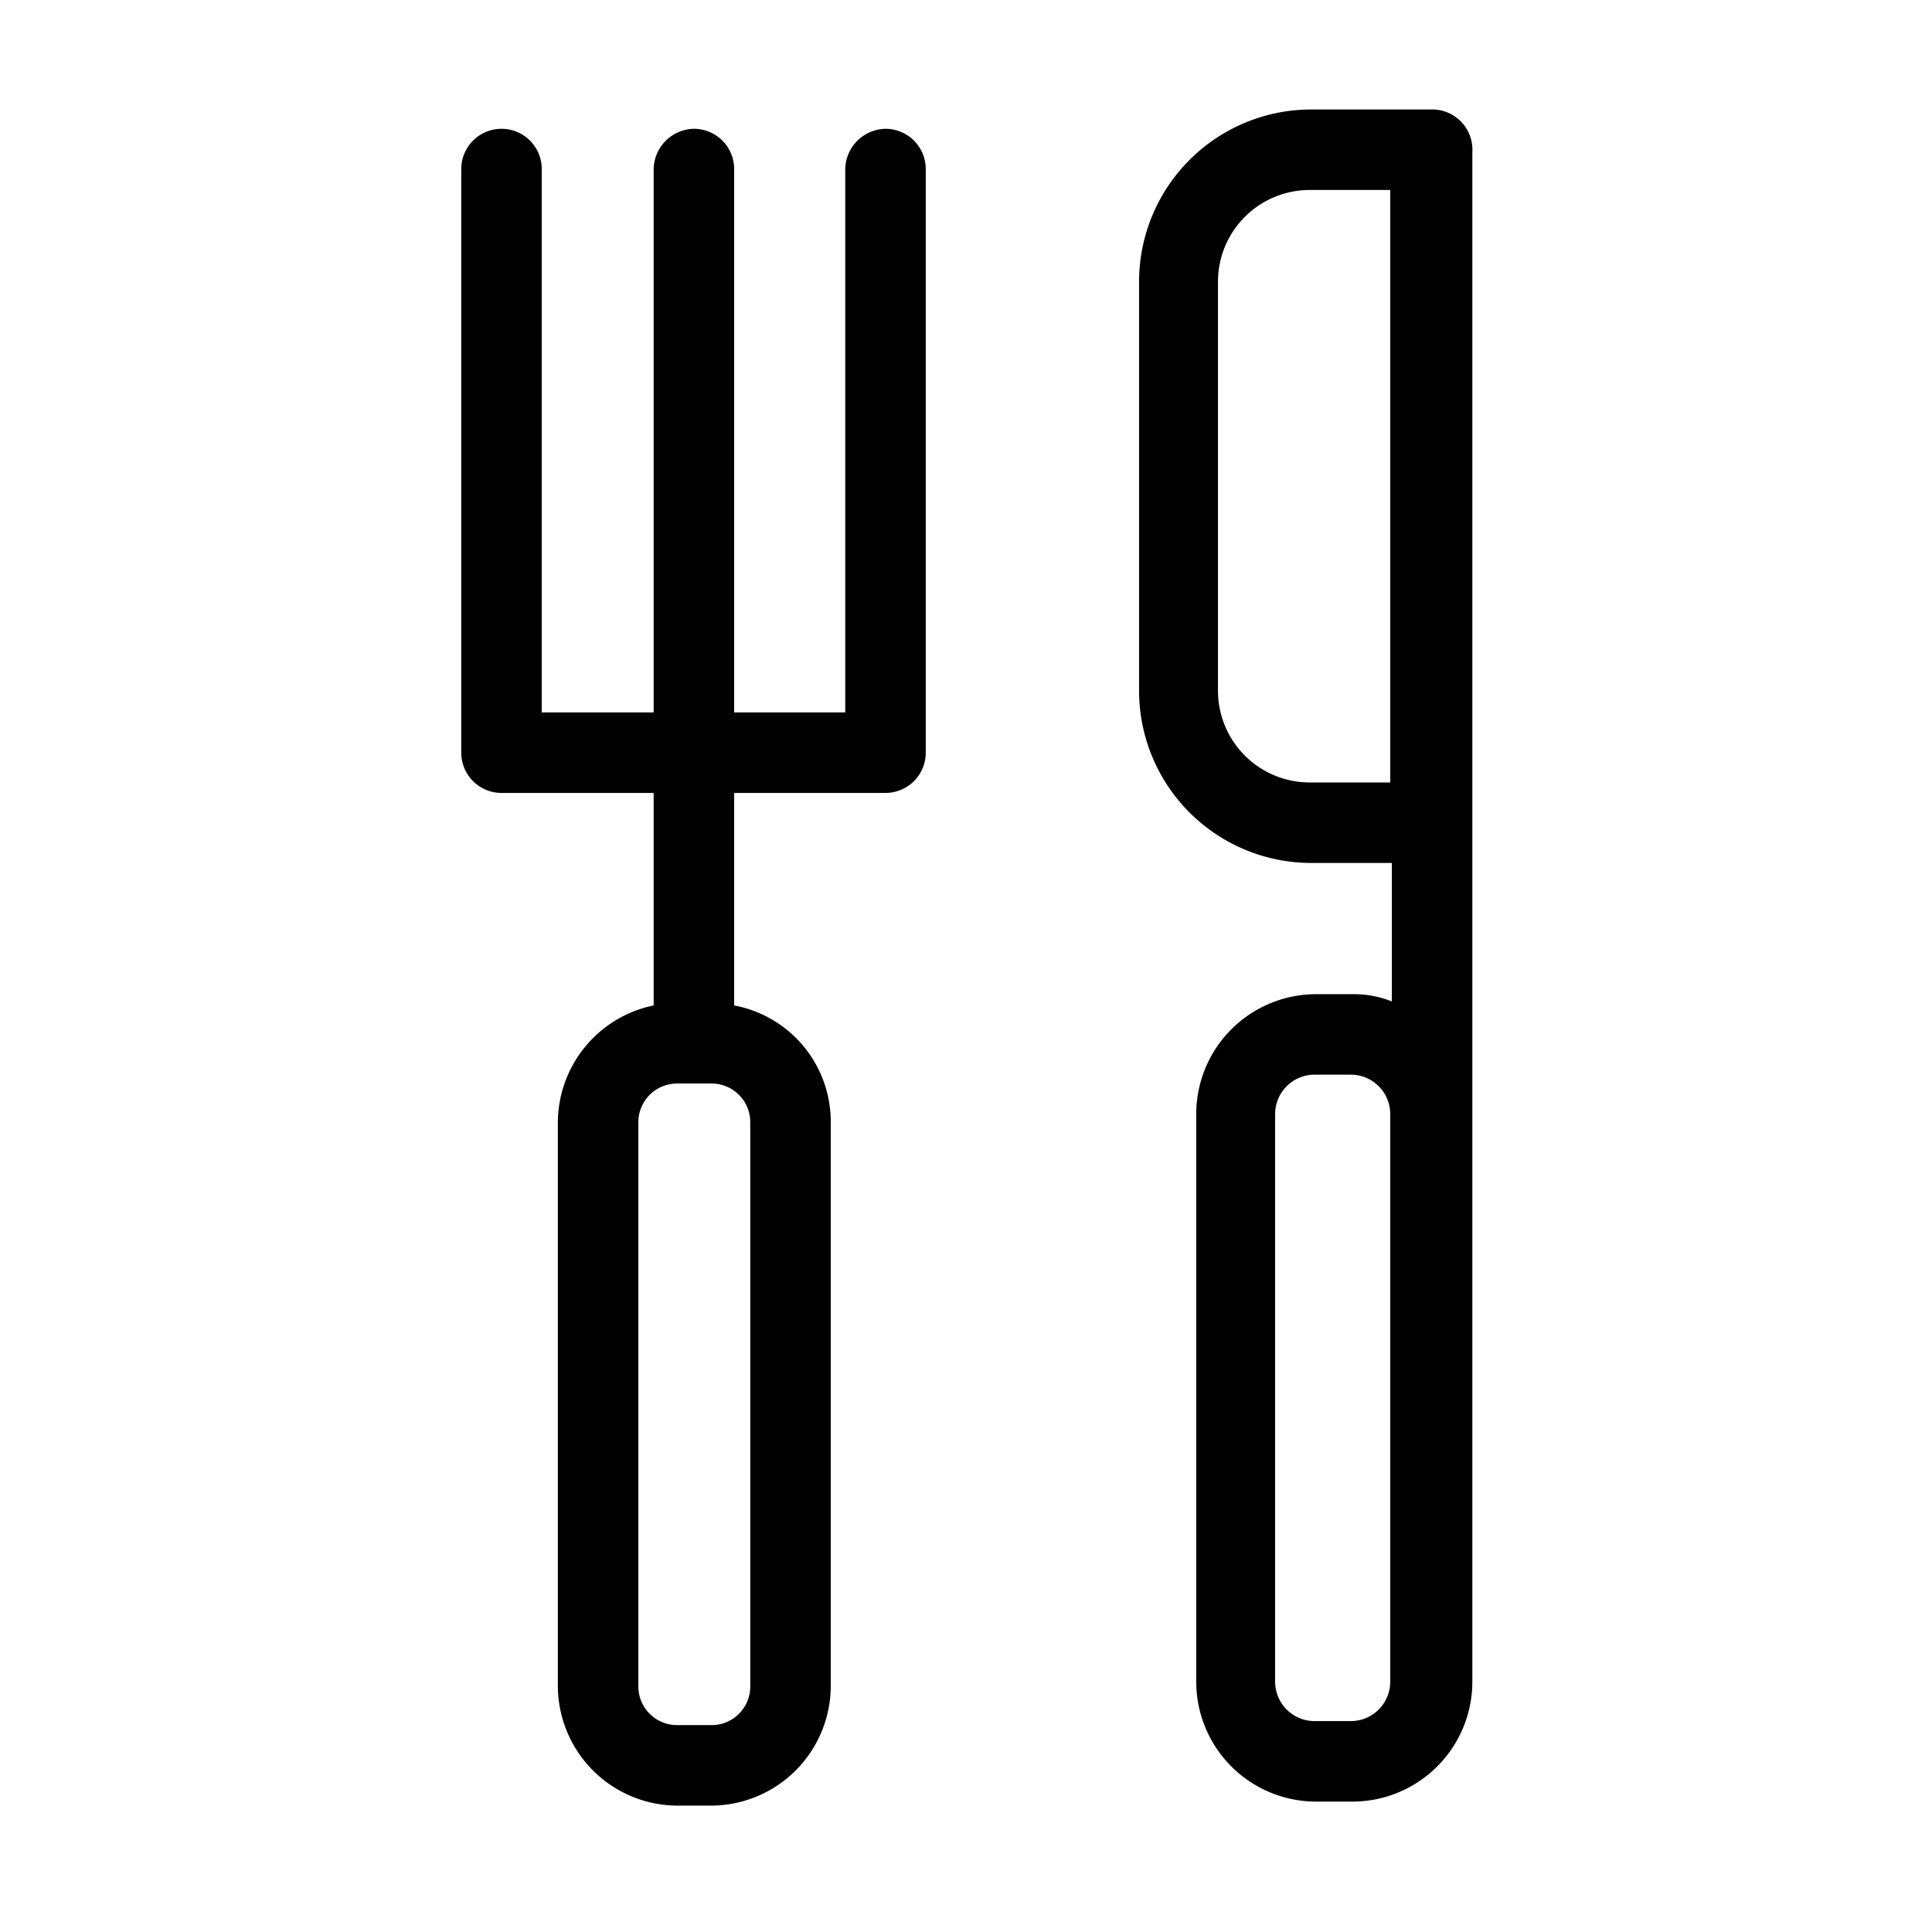
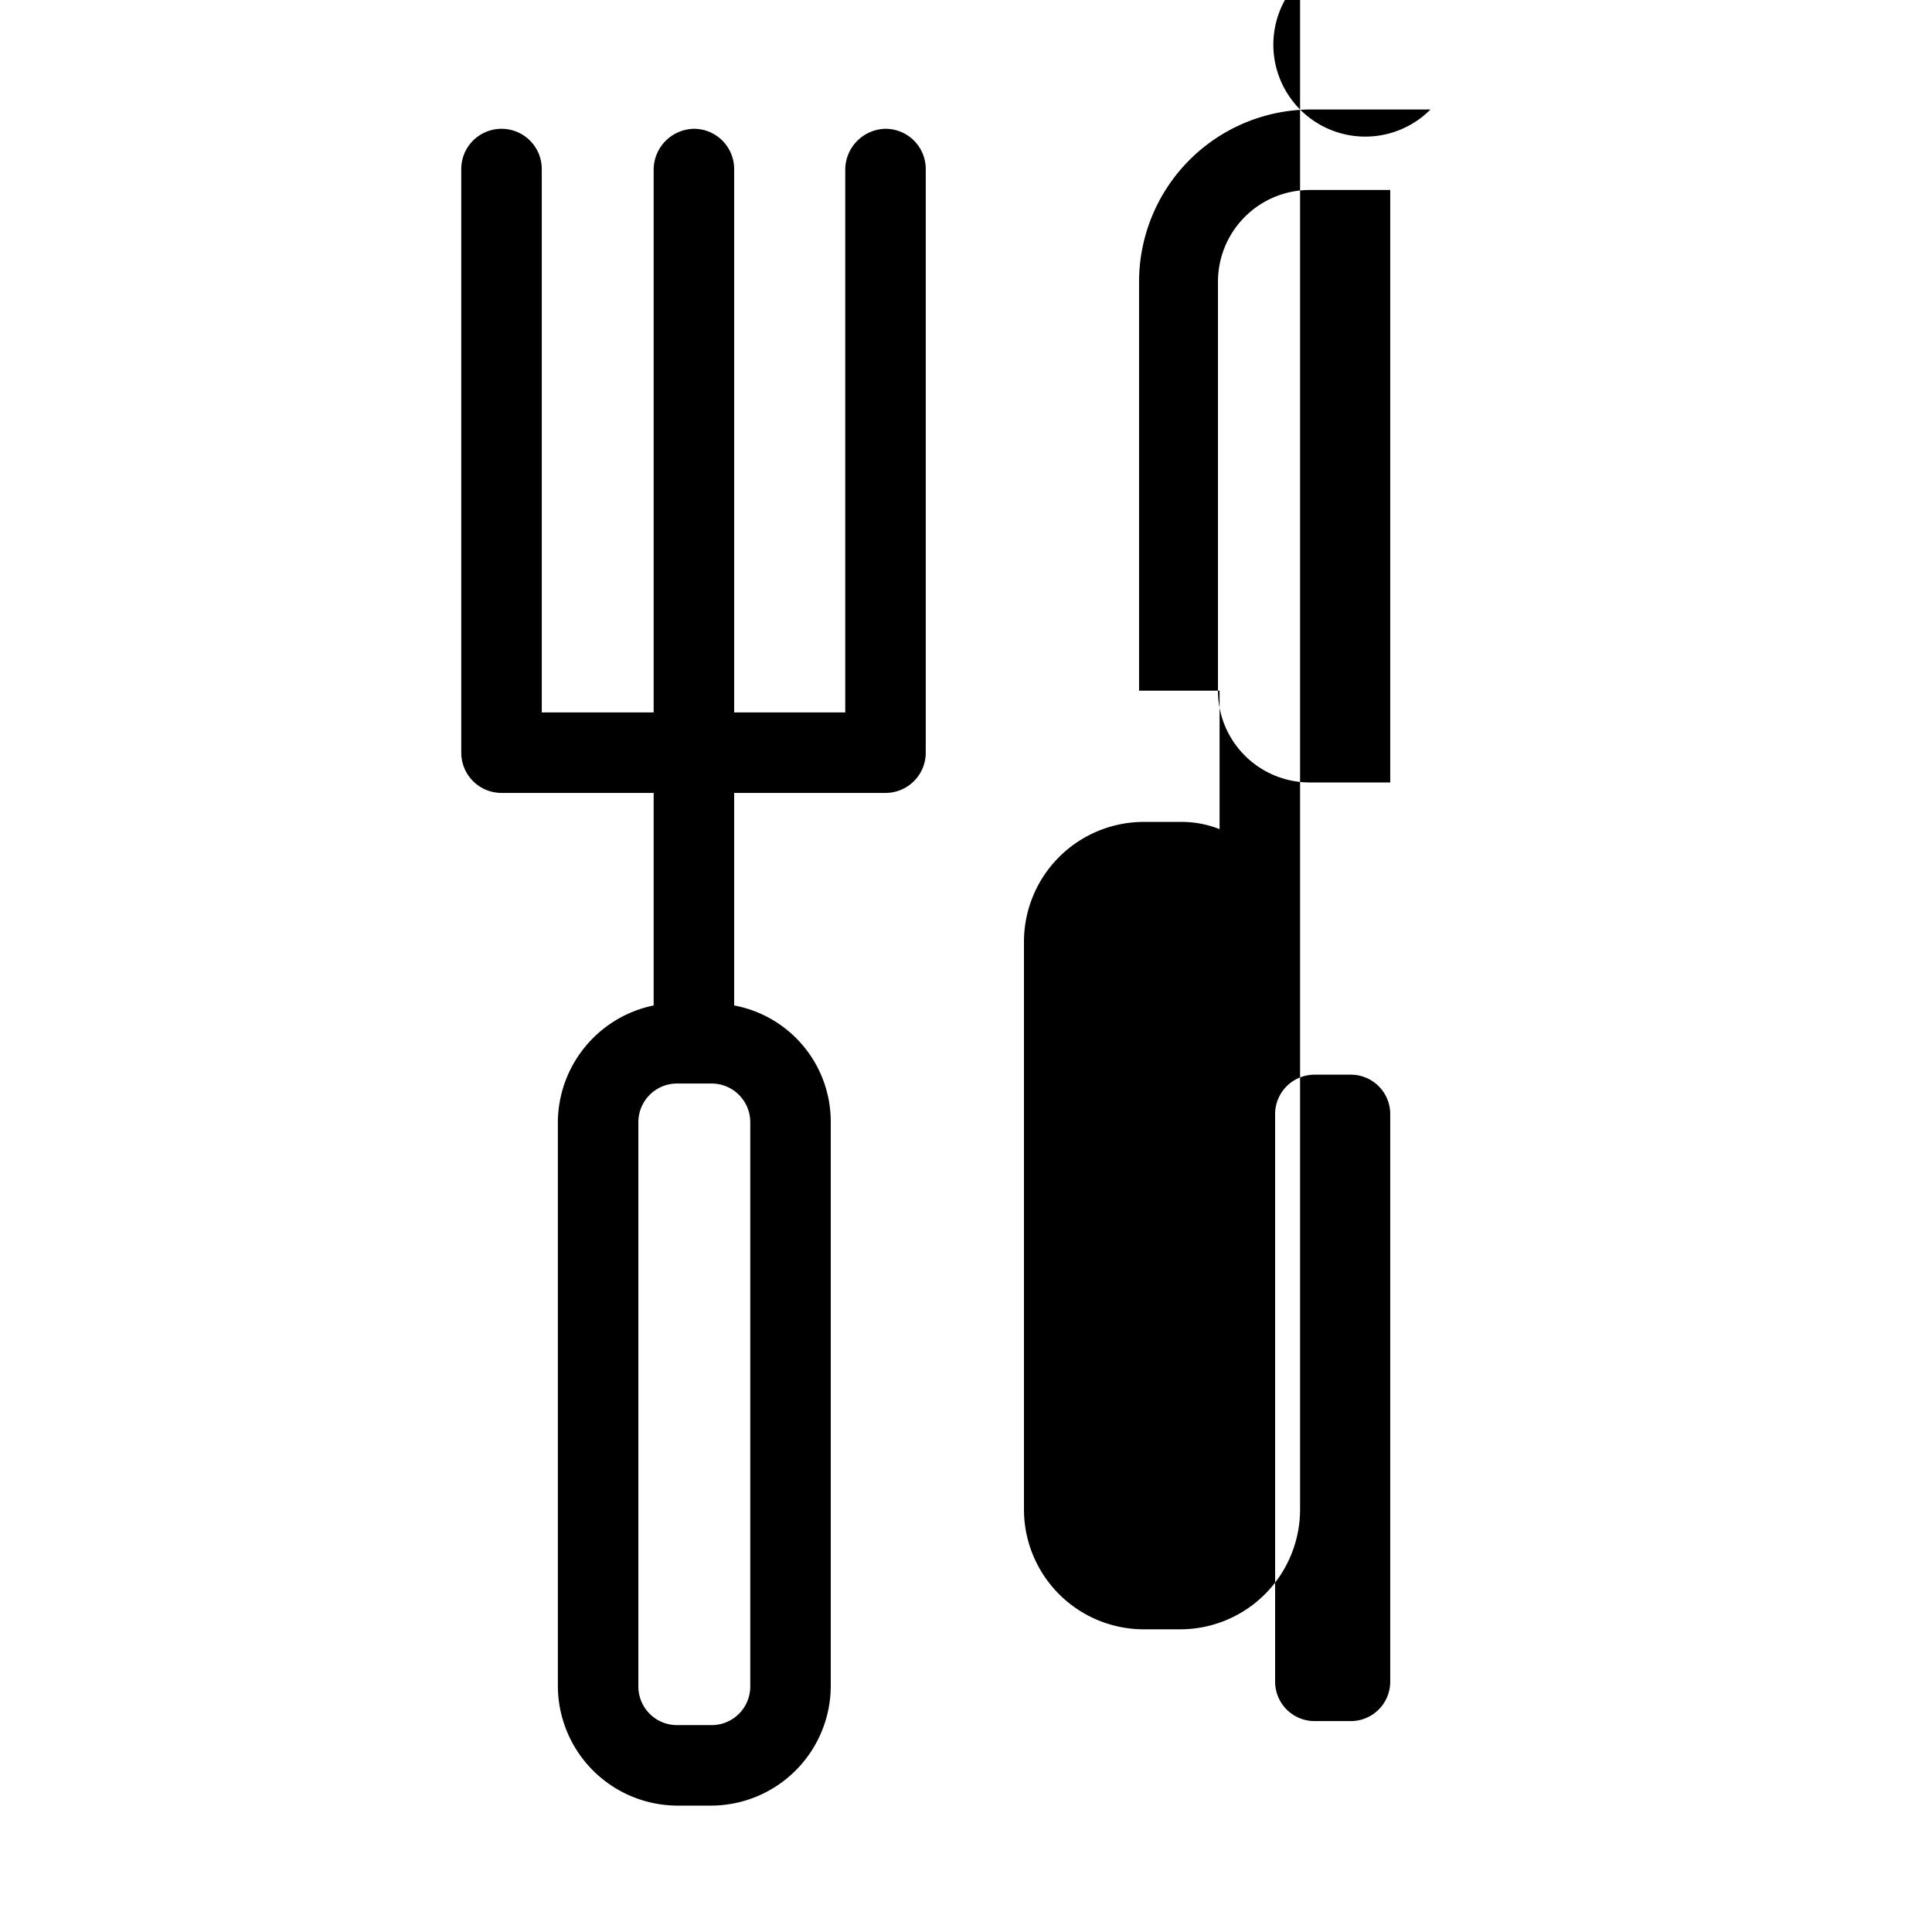
<svg xmlns="http://www.w3.org/2000/svg" version="1.1" id="essen" x="0px" y="0px" width="24" height="24" viewBox="0 0 24 24">
-   <path d="M17.77,1.36H16.29A2.14,2.14,0,0,0,14.15,3.5V8.58a2.14,2.14,0,0,0,2.14,2.14h1v1.72a1.28,1.28,0,0,0-.48-.09h-.46a1.49,1.49,0,0,0-1.49,1.48v7.06a1.49,1.49,0,0,0,1.49,1.49h.46a1.49,1.49,0,0,0,1.48-1.49v-19A.5.5,0,0,0,17.77,1.36Zm-.5,12.7v6.83a.49.49,0,0,1-.48.49h-.46a.49.49,0,0,1-.49-.49V13.83a.49.49,0,0,1,.49-.48h.46a.49.49,0,0,1,.48.48Zm0-4.34h-1a1.14,1.14,0,0,1-1.14-1.14V3.5a1.14,1.14,0,0,1,1.14-1.14h1ZM11,1.6a.51.51,0,0,0-.5.5V8.85H9.12V2.1a.5.5,0,0,0-.5-.5.51.51,0,0,0-.5.5V8.85H6.73V2.1a.5.5,0,1,0-1,0V9.35a.5.5,0,0,0,.5.5H8.12v2.64a1.49,1.49,0,0,0-1.19,1.45v7a1.49,1.49,0,0,0,1.48,1.49h.43a1.49,1.49,0,0,0,1.48-1.49v-7a1.47,1.47,0,0,0-1.2-1.45V9.85H11a.5.5,0,0,0,.5-.5V2.1A.5.5,0,0,0,11,1.6ZM9.32,13.94v7a.48.48,0,0,1-.48.49H8.41a.48.48,0,0,1-.48-.49v-7a.48.48,0,0,1,.48-.48h.43A.48.48,0,0,1,9.32,13.94Z" fill="currentColor" />
+   <path d="M17.77,1.36H16.29A2.14,2.14,0,0,0,14.15,3.5V8.58h1v1.72a1.28,1.28,0,0,0-.48-.09h-.46a1.49,1.49,0,0,0-1.49,1.48v7.06a1.49,1.49,0,0,0,1.49,1.49h.46a1.49,1.49,0,0,0,1.48-1.49v-19A.5.5,0,0,0,17.77,1.36Zm-.5,12.7v6.83a.49.49,0,0,1-.48.49h-.46a.49.49,0,0,1-.49-.49V13.83a.49.49,0,0,1,.49-.48h.46a.49.49,0,0,1,.48.48Zm0-4.34h-1a1.14,1.14,0,0,1-1.14-1.14V3.5a1.14,1.14,0,0,1,1.14-1.14h1ZM11,1.6a.51.51,0,0,0-.5.5V8.85H9.12V2.1a.5.5,0,0,0-.5-.5.51.51,0,0,0-.5.5V8.85H6.73V2.1a.5.5,0,1,0-1,0V9.35a.5.5,0,0,0,.5.5H8.12v2.64a1.49,1.49,0,0,0-1.19,1.45v7a1.49,1.49,0,0,0,1.48,1.49h.43a1.49,1.49,0,0,0,1.48-1.49v-7a1.47,1.47,0,0,0-1.2-1.45V9.85H11a.5.5,0,0,0,.5-.5V2.1A.5.5,0,0,0,11,1.6ZM9.32,13.94v7a.48.48,0,0,1-.48.49H8.41a.48.48,0,0,1-.48-.49v-7a.48.48,0,0,1,.48-.48h.43A.48.48,0,0,1,9.32,13.94Z" fill="currentColor" />
</svg>